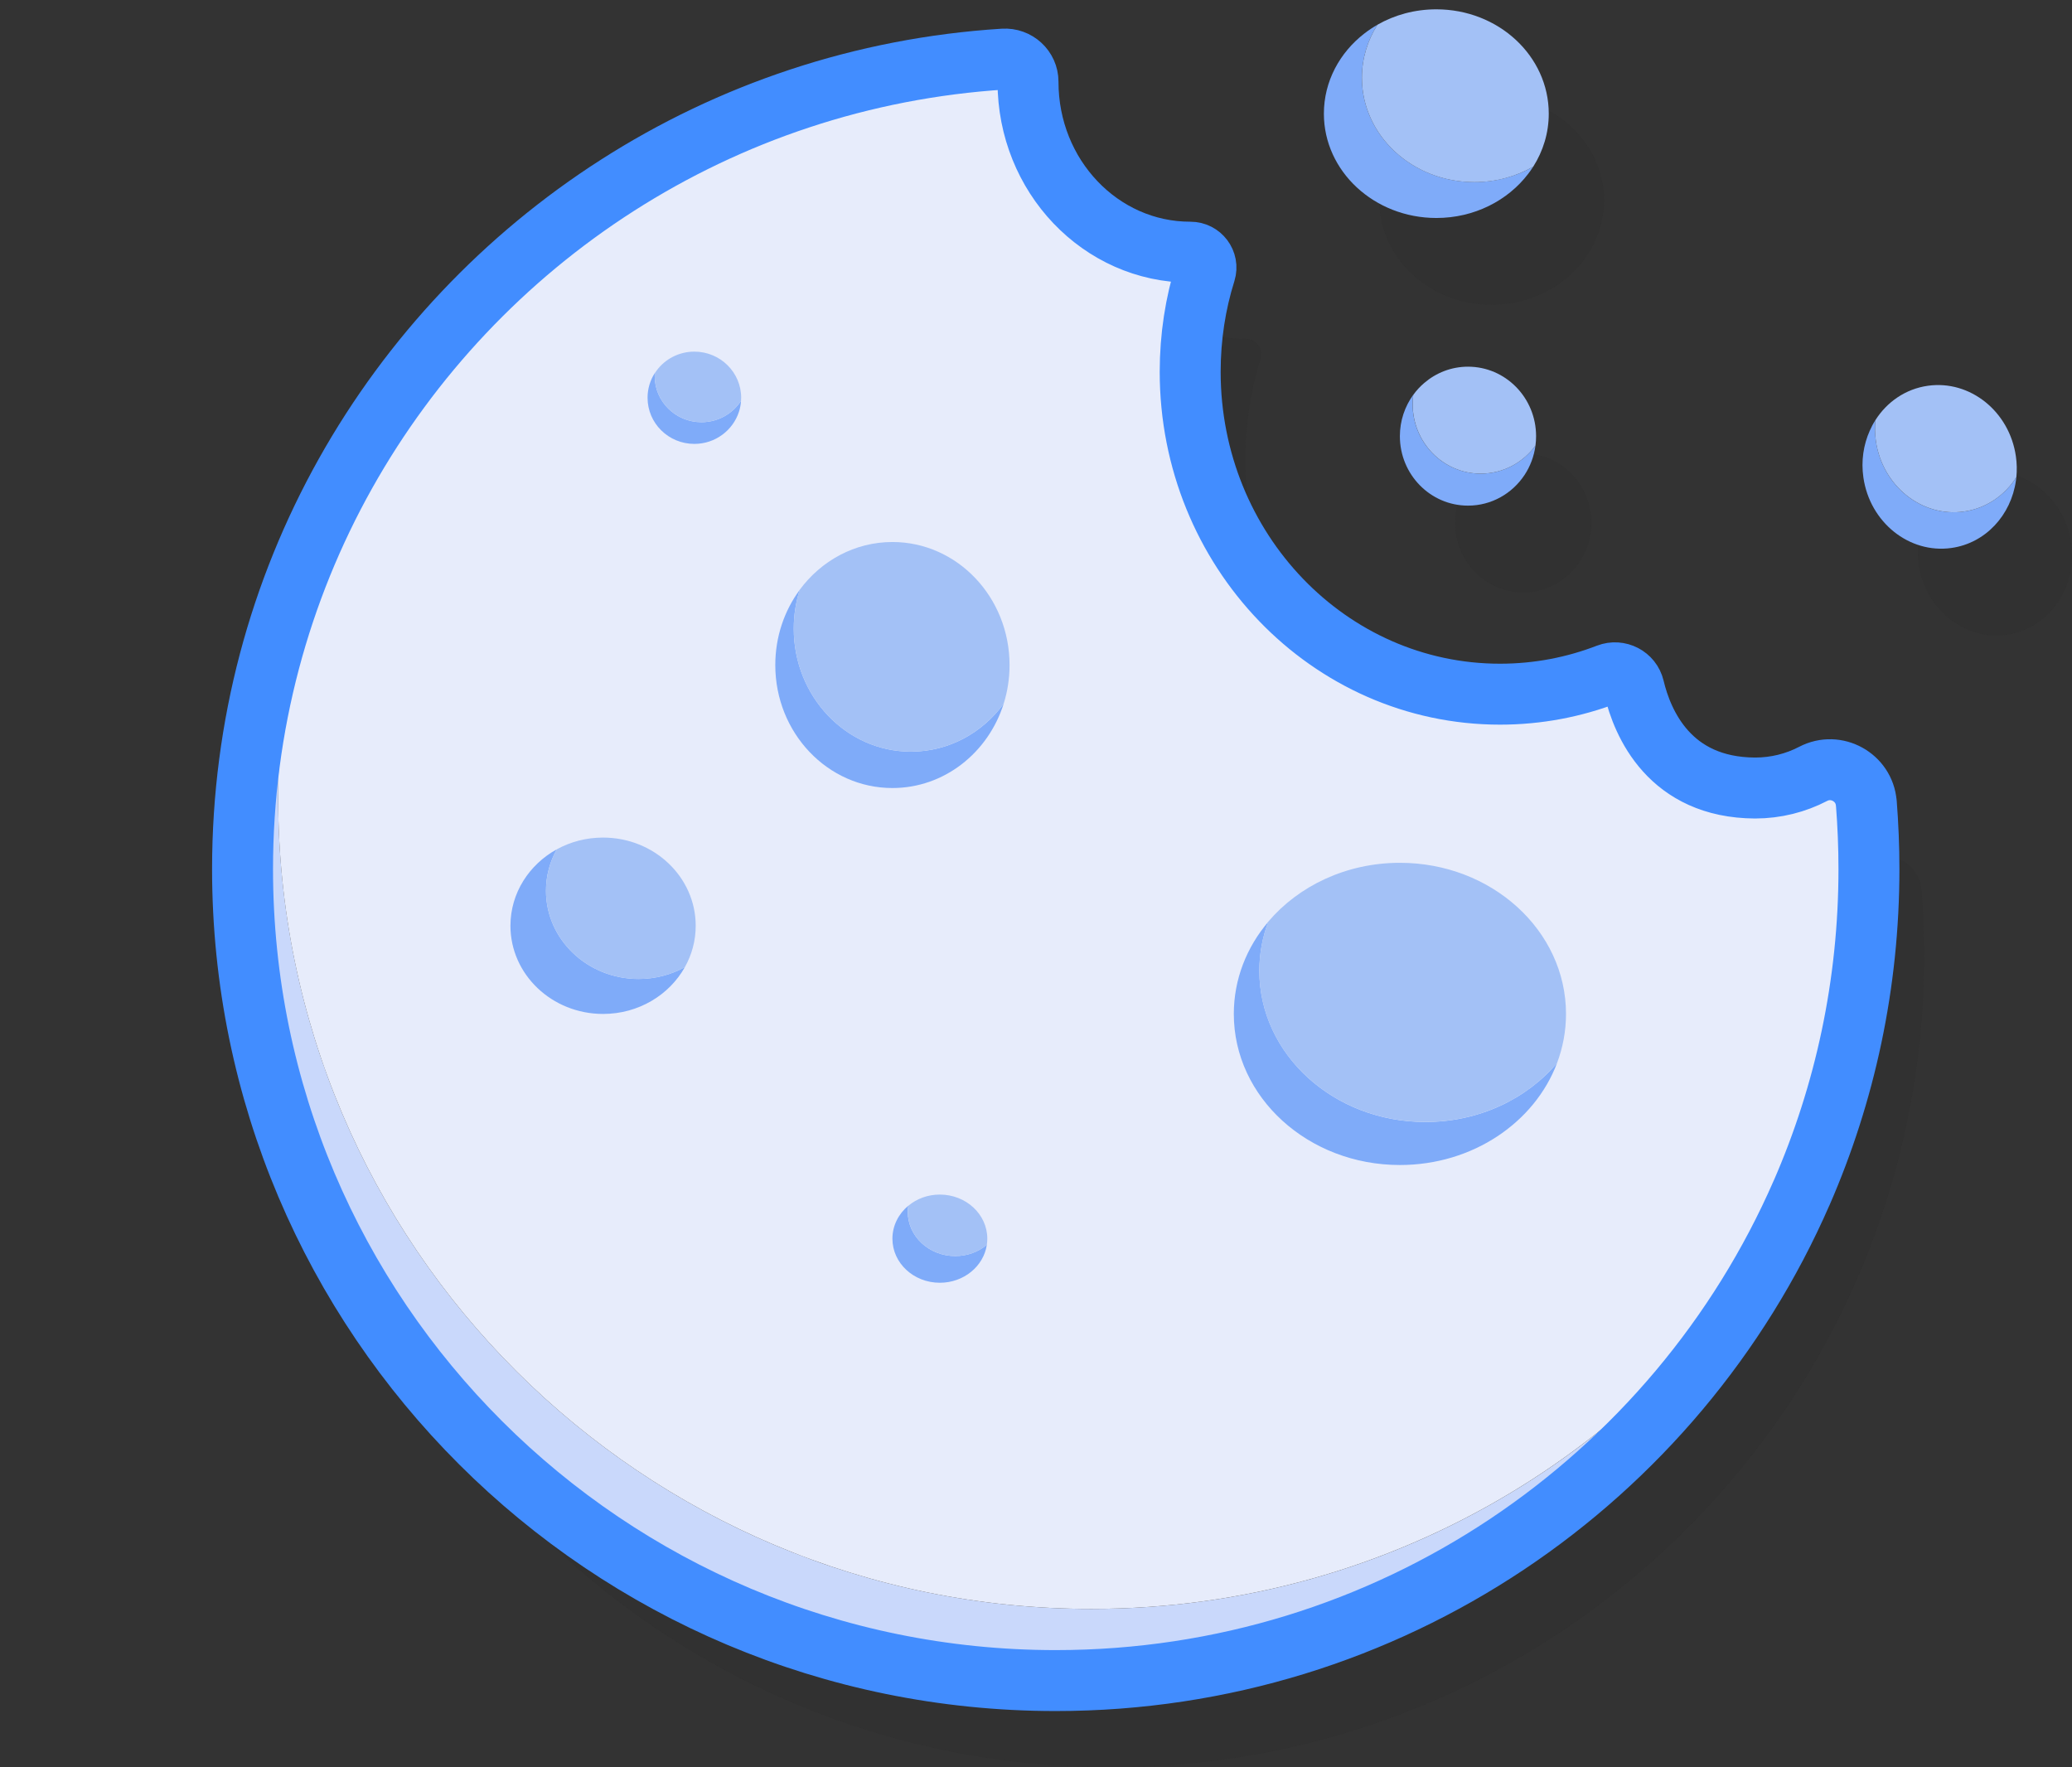
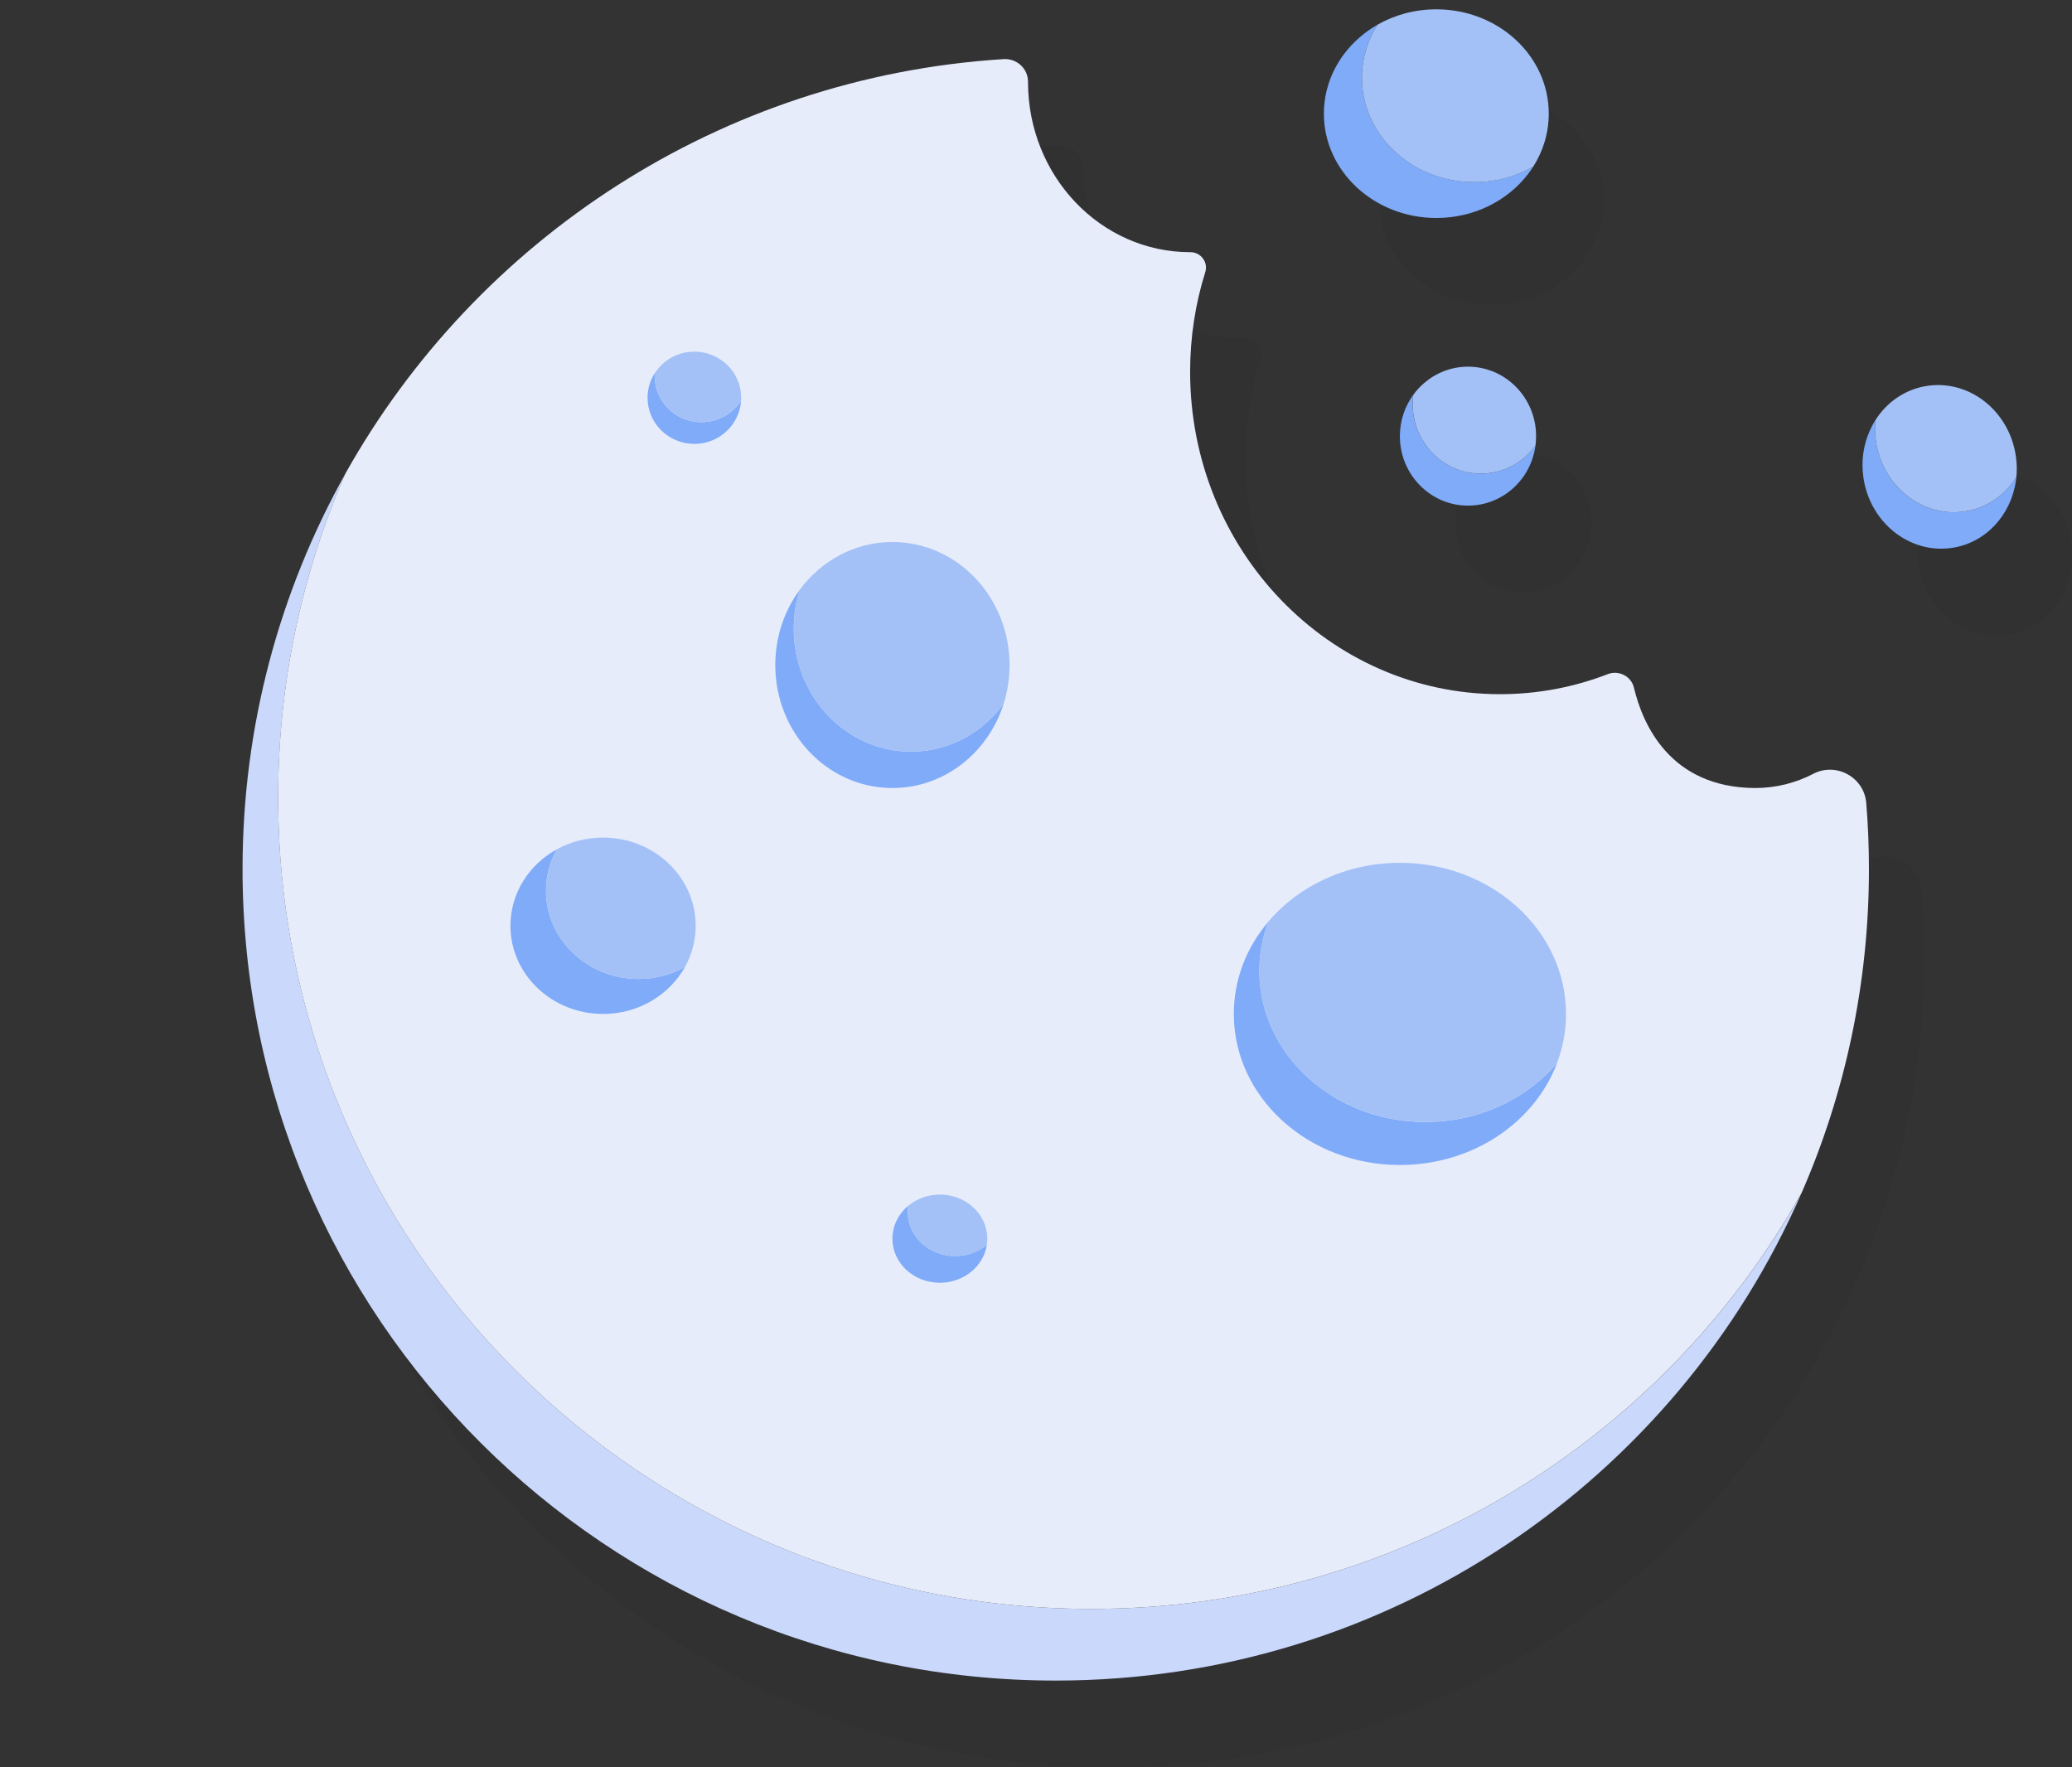
<svg xmlns="http://www.w3.org/2000/svg" width="34" height="29" viewBox="0 0 34 29" fill="none">
  <rect x="0" y="0" width="34" height="29" fill="#333333" stroke="none" />
  <g clip-path="url(#clip0_8573_820)">
    <g opacity="0.1">
      <path d="M30.66 14.121C30.375 14.269 30.05 14.354 29.705 14.354C28.303 14.347 27.858 13.293 27.718 12.708C27.674 12.52 27.472 12.415 27.29 12.485C26.739 12.698 26.142 12.814 25.52 12.814C22.712 12.814 20.436 10.445 20.436 7.524C20.436 6.952 20.523 6.402 20.684 5.886C20.734 5.724 20.612 5.561 20.44 5.561H20.436C18.966 5.561 17.775 4.31 17.775 2.768V2.764C17.775 2.549 17.591 2.379 17.373 2.392C12.726 2.686 8.725 5.354 6.574 9.195C5.499 11.114 4.886 13.327 4.886 15.683C4.886 23.038 10.86 29 18.23 29C23.707 29 28.414 25.706 30.469 20.996C30.469 20.996 30.469 20.996 30.47 20.995C31.18 19.368 31.574 17.572 31.574 15.683C31.574 15.318 31.559 14.957 31.53 14.6C31.496 14.179 31.039 13.924 30.66 14.122V14.121Z" fill="#1A1A1A" />
      <path d="M33.993 9.248C33.996 9.224 33.997 9.2 33.998 9.175C33.998 9.172 33.999 9.168 33.999 9.165C33.999 9.141 34 9.117 33.999 9.092C33.999 9.086 33.999 9.08 33.999 9.075C33.999 9.051 33.998 9.026 33.996 9.002C33.995 8.997 33.995 8.992 33.994 8.987C33.992 8.961 33.989 8.935 33.985 8.909C33.879 8.174 33.233 7.656 32.542 7.753C32.517 7.756 32.492 7.761 32.468 7.766C32.46 7.768 32.452 7.77 32.444 7.771C32.428 7.775 32.411 7.779 32.395 7.783C32.386 7.786 32.377 7.788 32.367 7.791C32.353 7.796 32.338 7.8 32.324 7.805C32.315 7.808 32.305 7.811 32.296 7.815C32.282 7.82 32.267 7.826 32.253 7.832C32.245 7.835 32.236 7.839 32.228 7.842C32.212 7.85 32.195 7.857 32.179 7.865C32.174 7.868 32.168 7.871 32.162 7.874C32.141 7.885 32.119 7.896 32.099 7.909C32.094 7.912 32.089 7.915 32.083 7.918C32.068 7.928 32.053 7.938 32.038 7.948C32.031 7.953 32.023 7.958 32.017 7.963C32.004 7.972 31.991 7.981 31.979 7.991C31.972 7.997 31.964 8.002 31.957 8.008C31.945 8.018 31.933 8.028 31.922 8.038C31.915 8.044 31.908 8.05 31.902 8.055C31.889 8.067 31.877 8.078 31.865 8.09C31.86 8.095 31.854 8.1 31.849 8.106C31.832 8.123 31.816 8.14 31.8 8.159C31.8 8.159 31.8 8.159 31.799 8.159C31.784 8.178 31.769 8.196 31.754 8.215C31.749 8.221 31.744 8.228 31.739 8.235C31.729 8.248 31.72 8.26 31.711 8.273C31.705 8.281 31.7 8.29 31.694 8.299C31.69 8.305 31.685 8.311 31.681 8.318C31.677 8.325 31.672 8.333 31.667 8.341C31.665 8.345 31.663 8.349 31.66 8.353C31.648 8.373 31.637 8.393 31.626 8.413C31.624 8.417 31.623 8.42 31.621 8.423C31.61 8.445 31.599 8.467 31.589 8.489C31.486 8.72 31.445 8.985 31.484 9.26C31.59 9.995 32.236 10.513 32.927 10.416C33.49 10.337 33.908 9.875 33.987 9.31C33.99 9.292 33.992 9.274 33.994 9.256C33.994 9.255 33.994 9.254 33.994 9.253C33.994 9.252 33.994 9.25 33.994 9.249L33.993 9.248Z" fill="#1A1A1A" />
-       <path d="M24.476 5C25.098 5 25.648 4.714 25.982 4.276C25.996 4.257 26.01 4.238 26.023 4.219C26.026 4.215 26.029 4.211 26.032 4.206C26.042 4.192 26.052 4.177 26.061 4.162C26.062 4.161 26.064 4.159 26.065 4.158C26.071 4.147 26.078 4.136 26.084 4.126C26.087 4.121 26.091 4.116 26.093 4.111C26.104 4.093 26.114 4.076 26.123 4.059C26.127 4.052 26.13 4.045 26.133 4.039C26.139 4.028 26.145 4.016 26.151 4.004C26.155 3.996 26.159 3.988 26.163 3.98C26.168 3.97 26.173 3.959 26.177 3.949C26.181 3.94 26.185 3.932 26.189 3.923C26.193 3.913 26.198 3.903 26.202 3.892C26.205 3.883 26.209 3.875 26.212 3.866C26.217 3.855 26.221 3.845 26.224 3.834C26.228 3.825 26.231 3.816 26.234 3.808C26.238 3.796 26.241 3.784 26.245 3.772C26.248 3.765 26.25 3.757 26.253 3.749C26.258 3.73 26.264 3.71 26.269 3.691C26.271 3.685 26.272 3.678 26.273 3.672C26.277 3.659 26.28 3.645 26.283 3.63C26.285 3.622 26.287 3.614 26.288 3.606C26.291 3.594 26.293 3.581 26.295 3.569C26.297 3.56 26.298 3.551 26.3 3.543C26.302 3.531 26.303 3.518 26.305 3.506C26.306 3.497 26.308 3.489 26.309 3.48C26.31 3.467 26.312 3.454 26.313 3.442C26.314 3.433 26.315 3.425 26.315 3.417C26.317 3.402 26.318 3.388 26.318 3.374C26.319 3.367 26.319 3.36 26.319 3.353C26.32 3.332 26.321 3.31 26.321 3.289C26.321 2.343 25.495 1.576 24.476 1.576C24.451 1.576 24.425 1.577 24.4 1.578C24.392 1.578 24.384 1.578 24.376 1.579C24.358 1.58 24.341 1.581 24.323 1.582C24.315 1.583 24.306 1.583 24.297 1.584C24.279 1.586 24.262 1.587 24.245 1.59C24.237 1.591 24.23 1.591 24.222 1.592C24.198 1.595 24.174 1.599 24.15 1.603C24.144 1.604 24.138 1.605 24.132 1.606C24.114 1.609 24.096 1.612 24.078 1.616C24.069 1.618 24.059 1.62 24.05 1.622C24.036 1.625 24.021 1.628 24.007 1.632C23.997 1.634 23.987 1.637 23.978 1.639C23.963 1.643 23.948 1.647 23.933 1.651C23.925 1.654 23.916 1.656 23.908 1.659C23.886 1.665 23.865 1.672 23.844 1.679C23.834 1.682 23.826 1.686 23.816 1.689C23.803 1.694 23.79 1.698 23.777 1.704C23.767 1.707 23.757 1.712 23.747 1.715C23.735 1.72 23.723 1.725 23.711 1.73C23.701 1.735 23.691 1.739 23.681 1.743C23.668 1.749 23.655 1.755 23.641 1.762C23.631 1.767 23.62 1.772 23.61 1.777C23.593 1.785 23.576 1.794 23.559 1.802C23.551 1.807 23.542 1.812 23.533 1.817C23.526 1.821 23.518 1.825 23.511 1.829C23.507 1.832 23.503 1.834 23.499 1.836C23.489 1.842 23.479 1.848 23.47 1.853C23.459 1.86 23.448 1.867 23.437 1.874C23.428 1.879 23.419 1.885 23.41 1.891C23.398 1.899 23.386 1.908 23.373 1.916C23.366 1.921 23.36 1.925 23.352 1.93C23.333 1.944 23.314 1.958 23.296 1.972C22.89 2.286 22.632 2.759 22.632 3.288C22.632 4.234 23.458 5.001 24.477 5.001L24.476 5Z" fill="#1A1A1A" />
+       <path d="M24.476 5C25.098 5 25.648 4.714 25.982 4.276C25.996 4.257 26.01 4.238 26.023 4.219C26.026 4.215 26.029 4.211 26.032 4.206C26.042 4.192 26.052 4.177 26.061 4.162C26.062 4.161 26.064 4.159 26.065 4.158C26.071 4.147 26.078 4.136 26.084 4.126C26.087 4.121 26.091 4.116 26.093 4.111C26.104 4.093 26.114 4.076 26.123 4.059C26.127 4.052 26.13 4.045 26.133 4.039C26.139 4.028 26.145 4.016 26.151 4.004C26.155 3.996 26.159 3.988 26.163 3.98C26.168 3.97 26.173 3.959 26.177 3.949C26.181 3.94 26.185 3.932 26.189 3.923C26.193 3.913 26.198 3.903 26.202 3.892C26.205 3.883 26.209 3.875 26.212 3.866C26.217 3.855 26.221 3.845 26.224 3.834C26.228 3.825 26.231 3.816 26.234 3.808C26.238 3.796 26.241 3.784 26.245 3.772C26.248 3.765 26.25 3.757 26.253 3.749C26.258 3.73 26.264 3.71 26.269 3.691C26.271 3.685 26.272 3.678 26.273 3.672C26.277 3.659 26.28 3.645 26.283 3.63C26.285 3.622 26.287 3.614 26.288 3.606C26.291 3.594 26.293 3.581 26.295 3.569C26.297 3.56 26.298 3.551 26.3 3.543C26.302 3.531 26.303 3.518 26.305 3.506C26.306 3.497 26.308 3.489 26.309 3.48C26.31 3.467 26.312 3.454 26.313 3.442C26.314 3.433 26.315 3.425 26.315 3.417C26.317 3.402 26.318 3.388 26.318 3.374C26.319 3.367 26.319 3.36 26.319 3.353C26.32 3.332 26.321 3.31 26.321 3.289C26.321 2.343 25.495 1.576 24.476 1.576C24.451 1.576 24.425 1.577 24.4 1.578C24.392 1.578 24.384 1.578 24.376 1.579C24.358 1.58 24.341 1.581 24.323 1.582C24.315 1.583 24.306 1.583 24.297 1.584C24.279 1.586 24.262 1.587 24.245 1.59C24.237 1.591 24.23 1.591 24.222 1.592C24.144 1.604 24.138 1.605 24.132 1.606C24.114 1.609 24.096 1.612 24.078 1.616C24.069 1.618 24.059 1.62 24.05 1.622C24.036 1.625 24.021 1.628 24.007 1.632C23.997 1.634 23.987 1.637 23.978 1.639C23.963 1.643 23.948 1.647 23.933 1.651C23.925 1.654 23.916 1.656 23.908 1.659C23.886 1.665 23.865 1.672 23.844 1.679C23.834 1.682 23.826 1.686 23.816 1.689C23.803 1.694 23.79 1.698 23.777 1.704C23.767 1.707 23.757 1.712 23.747 1.715C23.735 1.72 23.723 1.725 23.711 1.73C23.701 1.735 23.691 1.739 23.681 1.743C23.668 1.749 23.655 1.755 23.641 1.762C23.631 1.767 23.62 1.772 23.61 1.777C23.593 1.785 23.576 1.794 23.559 1.802C23.551 1.807 23.542 1.812 23.533 1.817C23.526 1.821 23.518 1.825 23.511 1.829C23.507 1.832 23.503 1.834 23.499 1.836C23.489 1.842 23.479 1.848 23.47 1.853C23.459 1.86 23.448 1.867 23.437 1.874C23.428 1.879 23.419 1.885 23.41 1.891C23.398 1.899 23.386 1.908 23.373 1.916C23.366 1.921 23.36 1.925 23.352 1.93C23.333 1.944 23.314 1.958 23.296 1.972C22.89 2.286 22.632 2.759 22.632 3.288C22.632 4.234 23.458 5.001 24.477 5.001L24.476 5Z" fill="#1A1A1A" />
      <path d="M24.995 7.44C24.721 7.44 24.47 7.541 24.276 7.708C24.26 7.722 24.244 7.736 24.229 7.751C24.224 7.755 24.219 7.761 24.215 7.765C24.205 7.775 24.195 7.785 24.185 7.795C24.179 7.802 24.172 7.81 24.166 7.817C24.159 7.825 24.151 7.833 24.144 7.842C24.137 7.851 24.13 7.859 24.123 7.868C24.117 7.876 24.111 7.883 24.105 7.891C24.103 7.894 24.099 7.898 24.097 7.902C24.078 7.928 24.06 7.955 24.043 7.982C24.043 7.984 24.042 7.985 24.041 7.986C24.032 8.001 24.023 8.017 24.015 8.032C24.014 8.035 24.013 8.037 24.011 8.039C23.993 8.073 23.977 8.108 23.962 8.144C23.961 8.147 23.96 8.15 23.959 8.153C23.953 8.168 23.947 8.184 23.942 8.199C23.941 8.202 23.939 8.205 23.939 8.208C23.932 8.227 23.927 8.245 23.921 8.264C23.921 8.265 23.921 8.267 23.92 8.268C23.916 8.285 23.911 8.302 23.907 8.319C23.906 8.323 23.905 8.328 23.904 8.332C23.901 8.348 23.898 8.365 23.895 8.381C23.894 8.384 23.894 8.386 23.893 8.389C23.89 8.408 23.888 8.427 23.886 8.446C23.885 8.451 23.884 8.455 23.884 8.46C23.883 8.475 23.881 8.49 23.88 8.505C23.88 8.511 23.88 8.516 23.879 8.522C23.878 8.541 23.877 8.561 23.877 8.58C23.877 9.21 24.378 9.72 24.995 9.72C25.381 9.72 25.721 9.521 25.922 9.218C25.933 9.202 25.942 9.185 25.952 9.169C25.954 9.165 25.957 9.162 25.959 9.158C25.968 9.142 25.977 9.125 25.986 9.108C25.987 9.107 25.988 9.105 25.989 9.103C25.997 9.087 26.005 9.071 26.012 9.054C26.013 9.052 26.015 9.048 26.016 9.046C26.024 9.028 26.031 9.009 26.038 8.991C26.039 8.989 26.04 8.987 26.04 8.985C26.047 8.967 26.053 8.949 26.059 8.93C26.06 8.929 26.06 8.927 26.06 8.926C26.067 8.907 26.072 8.886 26.077 8.866C26.077 8.864 26.078 8.863 26.078 8.862C26.095 8.797 26.105 8.73 26.11 8.661C26.11 8.658 26.11 8.654 26.111 8.651C26.112 8.627 26.113 8.604 26.113 8.58C26.113 7.95 25.613 7.44 24.996 7.44L24.995 7.44Z" fill="#1A1A1A" />
    </g>
    <path d="M29.563 19.574C27.508 24.284 22.801 27.577 17.324 27.577C9.954 27.577 3.98 21.615 3.98 14.26C3.98 11.904 4.593 9.692 5.668 7.772C4.958 9.399 4.565 11.195 4.565 13.084C4.565 20.439 10.539 26.401 17.909 26.401C22.918 26.401 27.281 23.647 29.564 19.574H29.563Z" fill="#C9D8FB" />
    <path d="M30.668 14.26C30.668 16.148 30.274 17.945 29.564 19.572C29.564 19.572 29.564 19.573 29.563 19.573C27.281 23.647 22.917 26.401 17.908 26.401C10.538 26.401 4.564 20.438 4.564 13.083C4.564 11.195 4.958 9.399 5.667 7.772C7.818 3.932 11.82 1.263 16.467 0.97C16.685 0.956 16.869 1.126 16.869 1.341V1.345C16.869 2.888 18.06 4.138 19.529 4.138H19.533C19.705 4.138 19.828 4.302 19.778 4.464C19.616 4.979 19.529 5.529 19.529 6.101C19.529 9.023 21.806 11.391 24.614 11.391C25.236 11.391 25.832 11.275 26.383 11.062C26.565 10.992 26.767 11.097 26.812 11.285C26.951 11.871 27.396 12.924 28.799 12.931C29.143 12.931 29.468 12.847 29.754 12.698C30.132 12.501 30.59 12.756 30.624 13.177C30.653 13.534 30.668 13.895 30.668 14.26Z" fill="#E7ECFB" />
-     <path d="M30.624 13.177C30.59 12.756 30.132 12.501 29.754 12.698C29.468 12.847 29.143 12.931 28.799 12.931C27.397 12.924 26.951 11.871 26.812 11.285C26.767 11.097 26.565 10.992 26.383 11.062C25.832 11.275 25.236 11.391 24.614 11.391C21.806 11.391 19.53 9.023 19.53 6.101C19.53 5.529 19.616 4.979 19.778 4.464C19.828 4.302 19.705 4.138 19.533 4.138H19.53C18.06 4.138 16.869 2.888 16.869 1.345V1.341C16.869 1.126 16.684 0.956 16.467 0.97C11.82 1.263 7.819 3.932 5.668 7.772C4.593 9.692 3.98 11.904 3.98 14.26C3.98 21.615 9.954 27.577 17.324 27.577C22.801 27.577 27.508 24.284 29.563 19.574C29.563 19.574 29.563 19.573 29.564 19.573C30.274 17.945 30.668 16.149 30.668 14.26C30.668 13.896 30.653 13.534 30.625 13.177L30.624 13.177Z" stroke="#428DFF" stroke-linecap="round" stroke-linejoin="round" />
    <path d="M25.159 2.735C25.133 2.775 25.105 2.815 25.076 2.853C24.742 3.291 24.192 3.577 23.57 3.577C22.551 3.577 21.724 2.811 21.724 1.865C21.724 1.336 21.983 0.863 22.389 0.549C22.456 0.497 22.528 0.449 22.603 0.406C22.441 0.661 22.348 0.958 22.348 1.276C22.348 2.221 23.174 2.988 24.193 2.988C24.547 2.988 24.878 2.895 25.159 2.735Z" fill="#7FABF9" />
    <path d="M25.414 1.865C25.414 2.183 25.321 2.48 25.159 2.735C24.878 2.896 24.547 2.989 24.193 2.989C23.174 2.989 22.348 2.222 22.348 1.276C22.348 0.958 22.441 0.661 22.603 0.406C22.884 0.245 23.215 0.153 23.569 0.153C24.588 0.153 25.414 0.919 25.414 1.865H25.414Z" fill="#A3C1F6" />
    <path d="M25.196 7.311C25.173 7.488 25.11 7.653 25.016 7.795C24.815 8.098 24.475 8.297 24.089 8.297C23.472 8.297 22.971 7.787 22.971 7.157C22.971 6.903 23.053 6.669 23.19 6.479C23.184 6.529 23.18 6.58 23.18 6.632C23.18 7.262 23.681 7.772 24.298 7.772C24.666 7.772 24.992 7.591 25.196 7.311H25.196Z" fill="#7FABF9" />
    <path d="M25.206 7.157C25.206 7.21 25.203 7.261 25.196 7.311C24.993 7.591 24.666 7.772 24.298 7.772C23.681 7.772 23.181 7.262 23.181 6.632C23.181 6.58 23.184 6.529 23.191 6.479C23.243 6.407 23.303 6.342 23.37 6.285C23.564 6.118 23.815 6.017 24.089 6.017C24.706 6.017 25.206 6.528 25.206 7.157Z" fill="#A3C1F6" />
    <path d="M33.087 7.83C33.085 7.849 33.083 7.867 33.08 7.886C33.001 8.452 32.582 8.914 32.02 8.992C31.329 9.089 30.683 8.571 30.577 7.836C30.537 7.562 30.579 7.296 30.682 7.066C30.708 7.006 30.739 6.948 30.774 6.894C30.763 7.006 30.765 7.122 30.782 7.238C30.888 7.974 31.534 8.491 32.225 8.394C32.591 8.343 32.897 8.129 33.087 7.83Z" fill="#7FABF9" />
    <path d="M33.087 7.83C32.897 8.129 32.592 8.343 32.225 8.394C31.534 8.491 30.888 7.973 30.782 7.238C30.765 7.121 30.763 7.006 30.774 6.894C30.964 6.595 31.27 6.381 31.636 6.33C32.327 6.233 32.973 6.751 33.079 7.486C33.096 7.603 33.098 7.718 33.087 7.83Z" fill="#A3C1F6" />
    <path d="M25.55 17.444C25.183 18.418 24.167 19.117 22.971 19.117C21.466 19.117 20.246 18.007 20.246 16.638C20.246 16.068 20.457 15.543 20.812 15.125C20.716 15.378 20.665 15.649 20.665 15.931C20.665 17.301 21.885 18.411 23.39 18.411C24.27 18.411 25.052 18.032 25.55 17.444V17.444Z" fill="#7FABF9" />
    <path d="M25.697 16.638C25.697 16.92 25.645 17.191 25.55 17.444C25.052 18.032 24.269 18.41 23.39 18.41C21.884 18.41 20.664 17.3 20.664 15.931C20.664 15.649 20.716 15.377 20.811 15.124C21.31 14.537 22.092 14.158 22.971 14.158C24.476 14.158 25.697 15.268 25.697 16.638L25.697 16.638Z" fill="#A3C1F6" />
    <path d="M16.193 20.428C16.14 20.779 15.815 21.049 15.422 21.049C14.992 21.049 14.644 20.726 14.644 20.326C14.644 20.111 14.745 19.918 14.904 19.785C14.899 19.819 14.896 19.853 14.896 19.887C14.896 20.287 15.245 20.611 15.675 20.611C15.874 20.611 16.055 20.542 16.192 20.427L16.193 20.428Z" fill="#7FABF9" />
    <path d="M16.201 20.326C16.201 20.361 16.198 20.395 16.193 20.428C16.055 20.542 15.874 20.611 15.675 20.611C15.245 20.611 14.897 20.287 14.897 19.888C14.897 19.853 14.899 19.819 14.905 19.786C15.042 19.671 15.223 19.602 15.422 19.602C15.852 19.602 16.201 19.926 16.201 20.326Z" fill="#A3C1F6" />
    <path d="M11.238 15.87C10.983 16.327 10.477 16.638 9.896 16.638C9.056 16.638 8.376 15.99 8.376 15.191C8.376 14.655 8.682 14.187 9.136 13.937C9.023 14.14 8.959 14.371 8.959 14.617C8.959 15.416 9.639 16.064 10.479 16.064C10.755 16.064 11.015 15.993 11.238 15.87Z" fill="#7FABF9" />
    <path d="M11.416 15.191C11.416 15.436 11.352 15.668 11.238 15.87C11.015 15.993 10.755 16.064 10.479 16.064C9.639 16.064 8.959 15.416 8.959 14.617C8.959 14.371 9.023 14.14 9.136 13.937C9.36 13.814 9.619 13.744 9.896 13.744C10.735 13.744 11.416 14.392 11.416 15.191Z" fill="#A3C1F6" />
    <path d="M12.16 6.576C12.156 6.638 12.145 6.698 12.126 6.756C12.027 7.062 11.737 7.284 11.394 7.284C10.969 7.284 10.626 6.945 10.626 6.527C10.626 6.379 10.669 6.24 10.744 6.123C10.743 6.139 10.743 6.155 10.743 6.171C10.743 6.589 11.086 6.928 11.511 6.928C11.784 6.928 12.024 6.787 12.16 6.576L12.16 6.576Z" fill="#7FABF9" />
    <path d="M12.162 6.527C12.162 6.543 12.161 6.56 12.16 6.576C12.024 6.787 11.784 6.928 11.511 6.928C11.087 6.928 10.743 6.589 10.743 6.171C10.743 6.155 10.744 6.139 10.745 6.123C10.755 6.108 10.764 6.094 10.775 6.08C10.914 5.892 11.14 5.77 11.394 5.77C11.818 5.77 12.162 6.109 12.162 6.527Z" fill="#A3C1F6" />
    <path d="M16.469 11.549C16.215 12.352 15.494 12.931 14.644 12.931C13.582 12.931 12.722 12.027 12.722 10.913C12.722 10.448 12.871 10.02 13.123 9.679C13.059 9.879 13.025 10.093 13.025 10.316C13.025 11.43 13.886 12.334 14.948 12.334C15.567 12.334 16.118 12.027 16.469 11.549H16.469Z" fill="#7FABF9" />
    <path d="M16.566 10.913C16.566 11.135 16.532 11.349 16.469 11.549C16.117 12.027 15.566 12.334 14.947 12.334C13.885 12.334 13.025 11.43 13.025 10.316C13.025 10.093 13.059 9.879 13.122 9.679C13.474 9.202 14.025 8.894 14.644 8.894C15.705 8.894 16.566 9.798 16.566 10.913H16.566Z" fill="#A3C1F6" />
  </g>
  <defs>
    <clipPath id="clip0_8573_820">
      <rect width="34" height="29" fill="white" />
    </clipPath>
  </defs>
</svg>